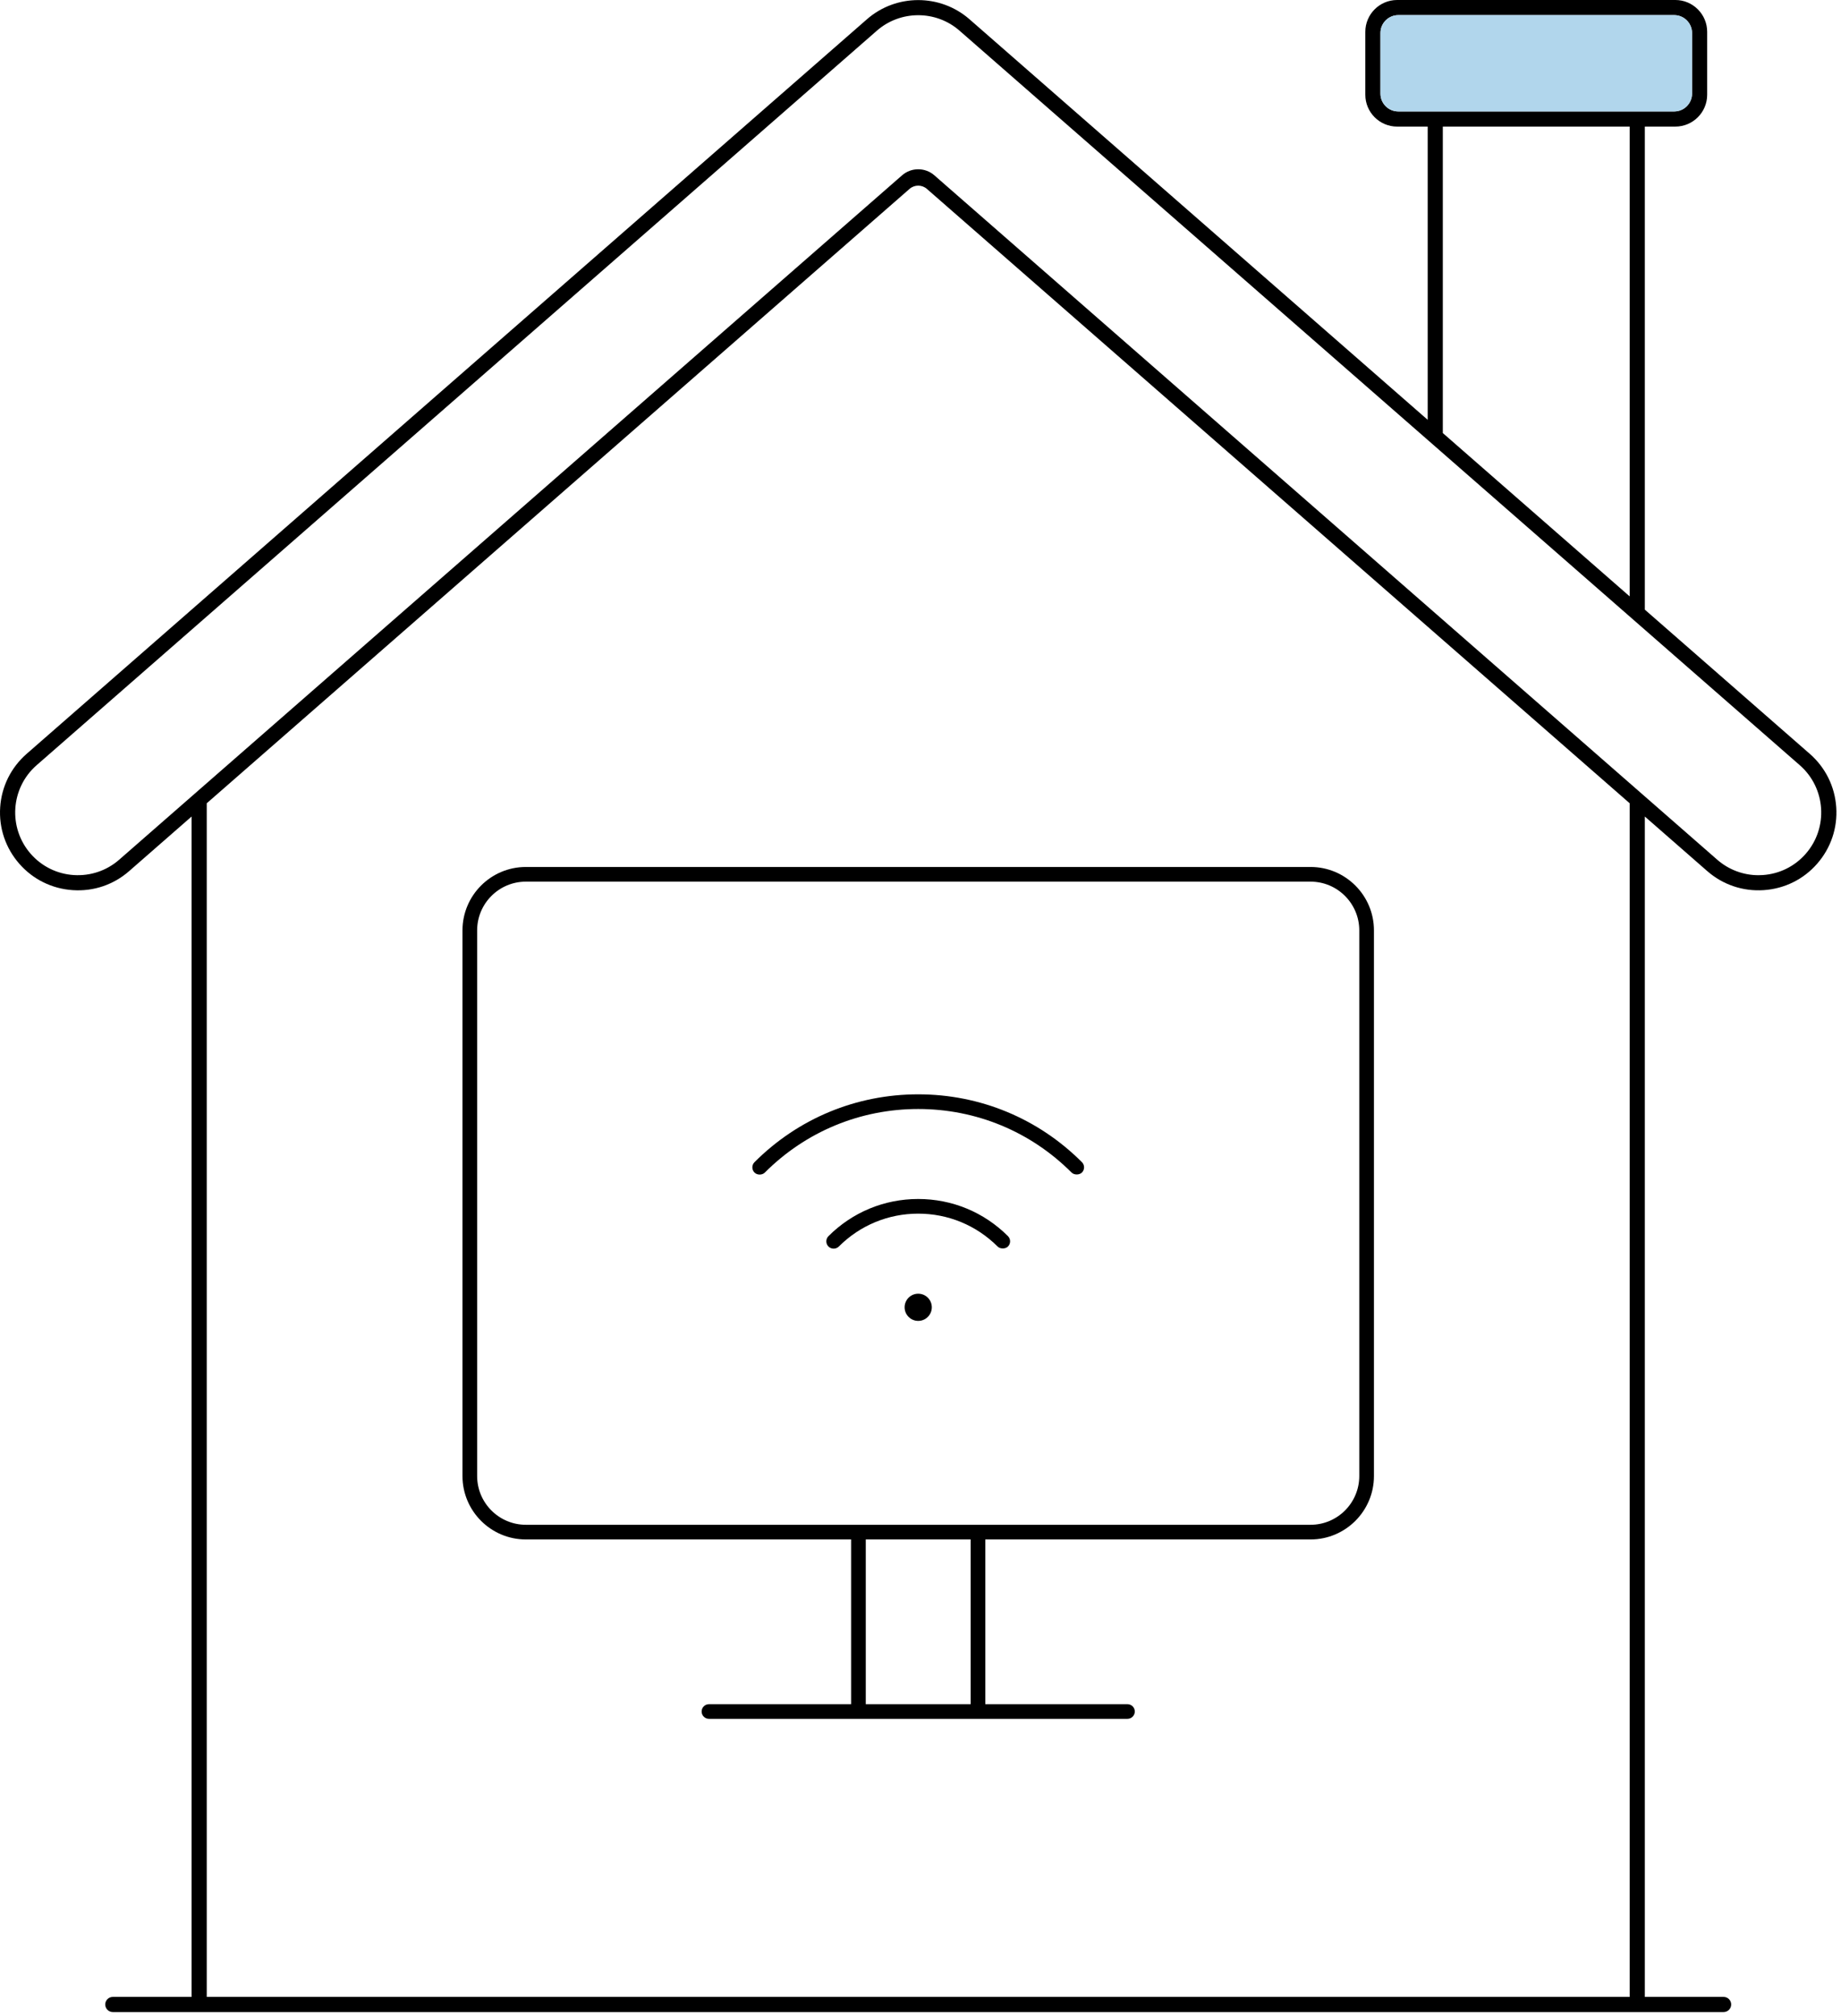
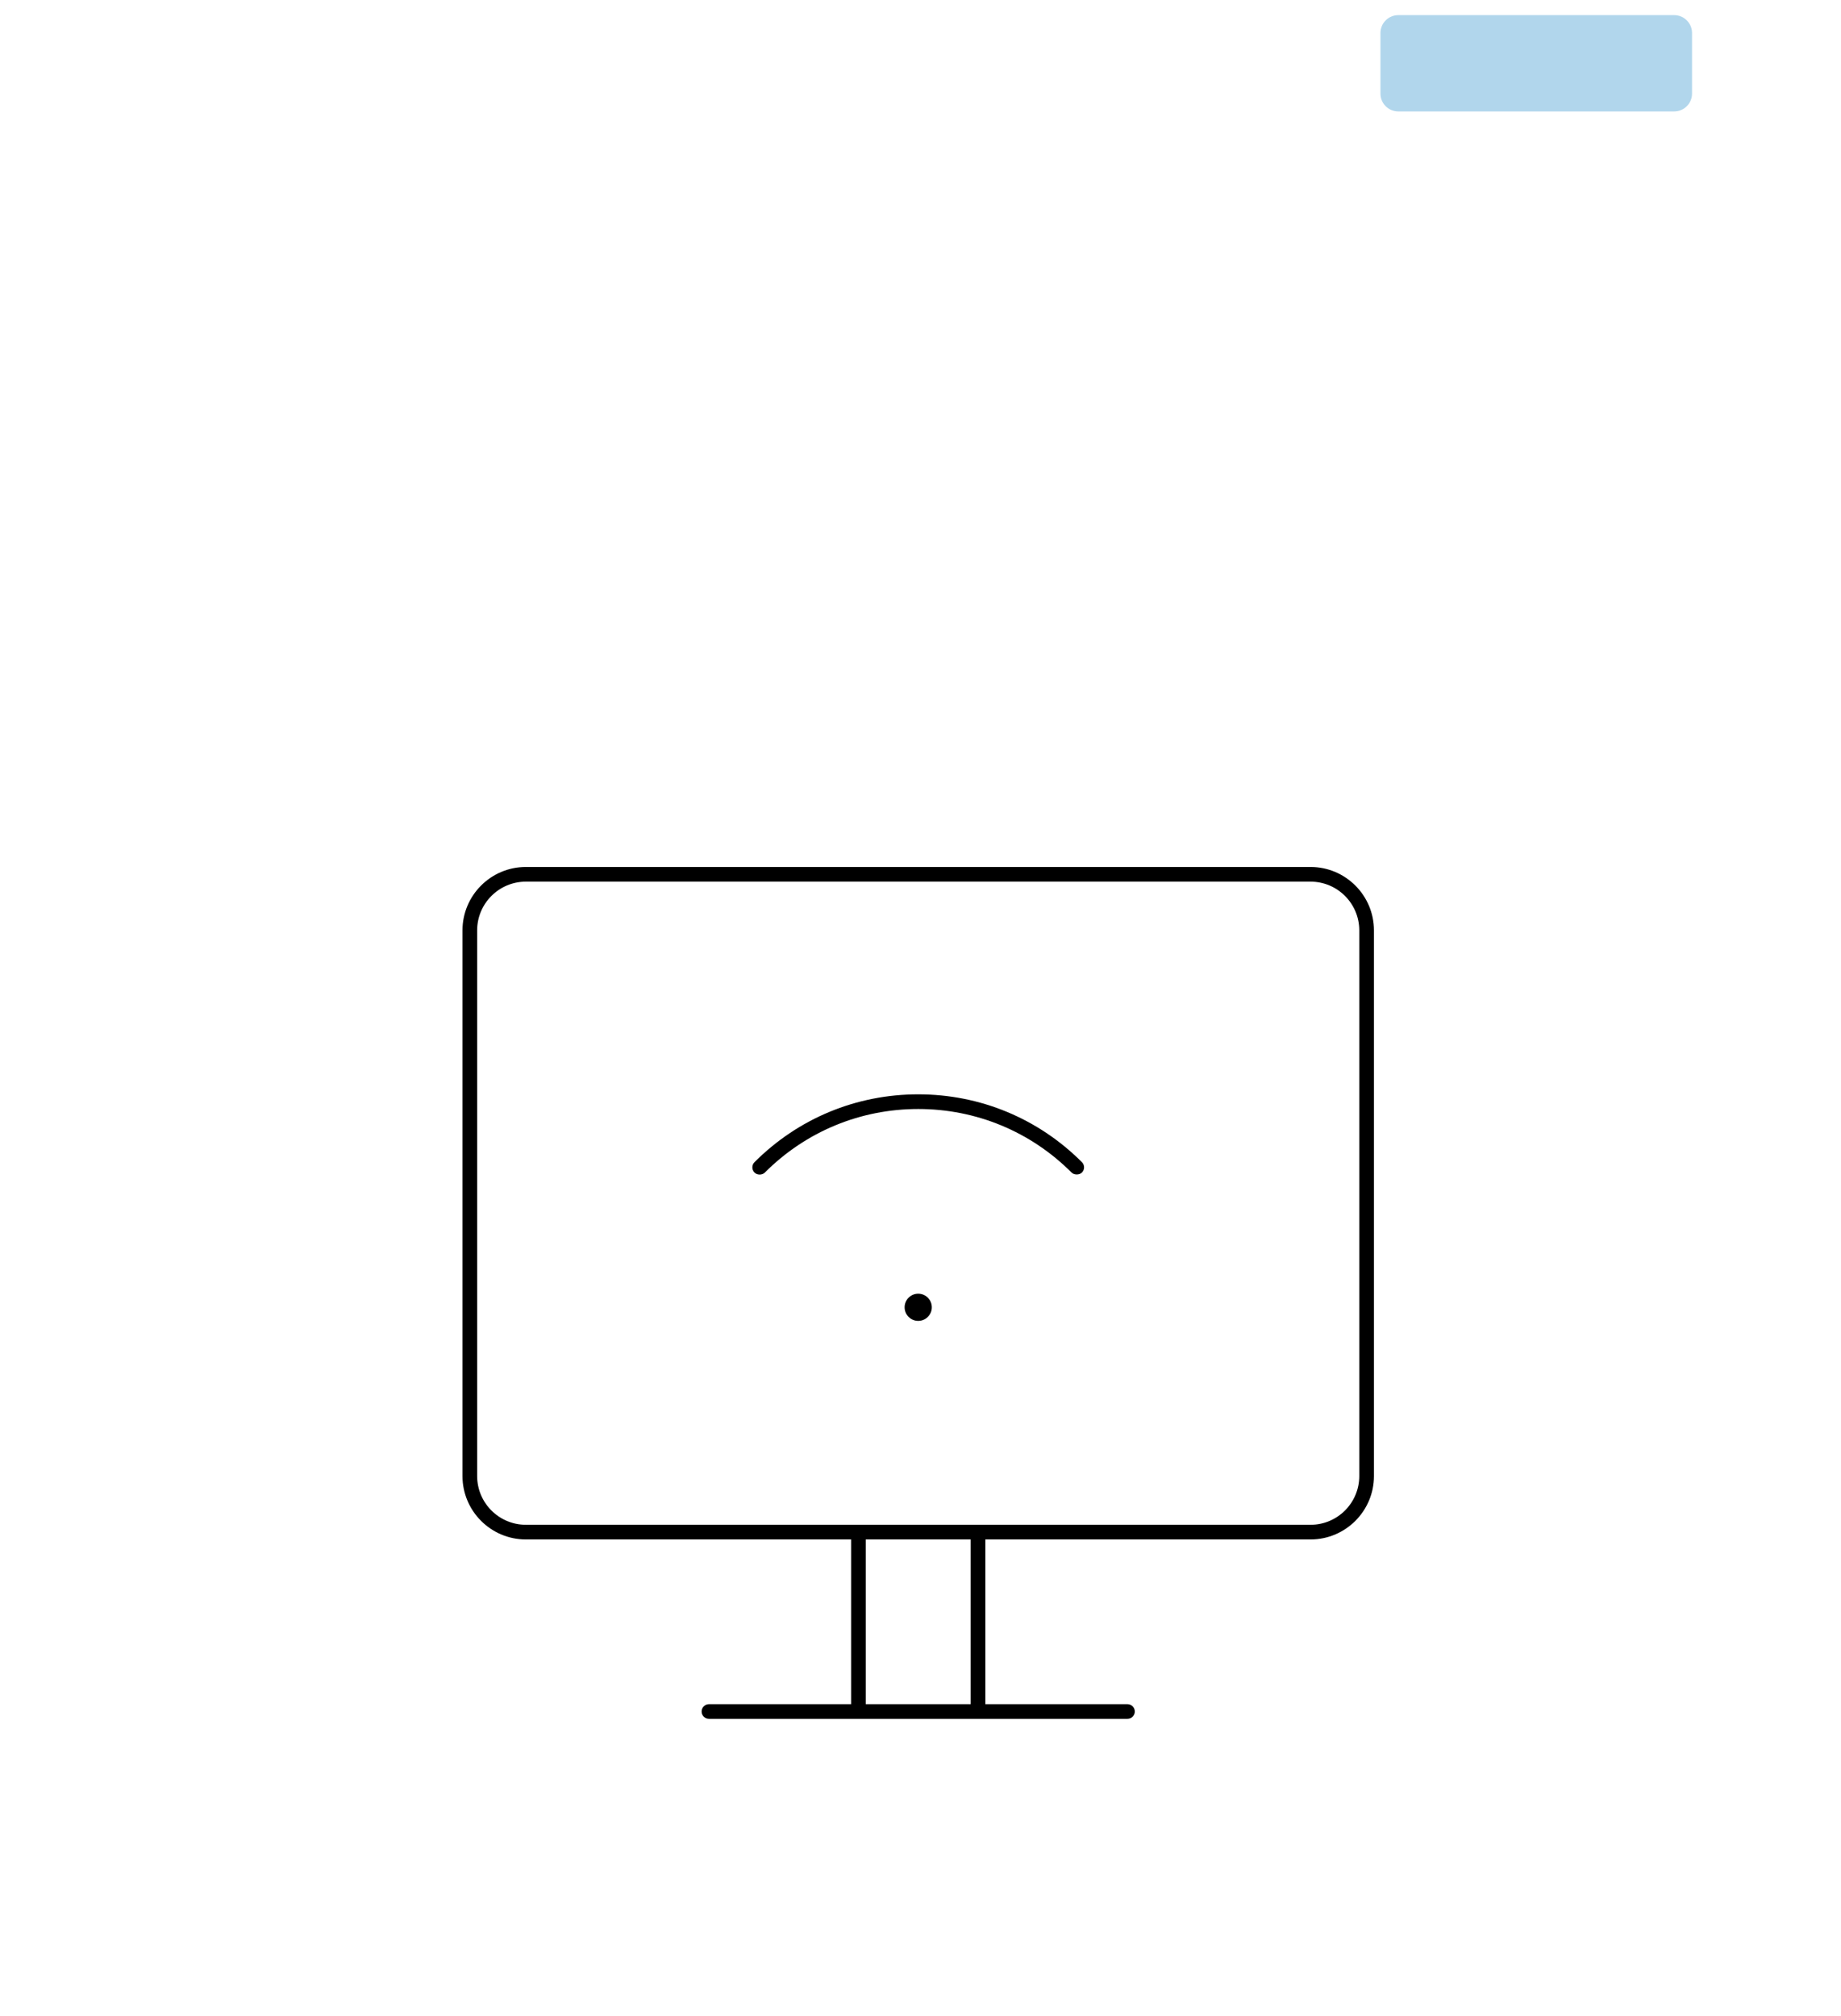
<svg xmlns="http://www.w3.org/2000/svg" width="306px" height="335px" viewBox="0 0 306 335" version="1.1">
  <title>ICON_FRAIS INSTALLATION</title>
  <g id="WORK-🤓" stroke="none" stroke-width="1" fill="none" fill-rule="evenodd">
    <g id="02_FORFAIT_INTERNET-CTAL---01" transform="translate(-846, -2351)">
      <g id="FRAIS-INSTAL" transform="translate(194, 2351)">
        <g id="ICON_FRAIS-INSTALLATION" transform="translate(652, 0)">
-           <path d="M300.141,141.876 C298.31,143.97 295.771,145.227 292.991,145.413 C292.75,145.429 292.512,145.438 292.275,145.438 C289.759,145.438 287.328,144.523 285.429,142.863 C279.952,138.075 160.709,33.858 155.296,29.128 C153.768,27.797 151.468,27.797 149.944,29.128 L19.809,142.863 C17.716,144.691 15.033,145.591 12.247,145.413 C9.465,145.226 6.925,143.969 5.096,141.874 C1.315,137.545 1.758,130.946 6.082,127.163 L145.757,5.092 C149.671,1.673 155.573,1.674 159.481,5.092 L299.153,127.162 C303.481,130.947 303.924,137.548 300.141,141.875 L300.141,141.876 Z M270.877,331.837 L34.363,331.837 L34.363,133.484 L34.62,133.261 L151.18,31.389 C152,30.67 153.239,30.67 154.059,31.389 L270.877,133.485 L270.877,331.837 Z M270.877,21.035 L270.877,99.108 L239.816,71.962 L239.816,21.035 L270.877,21.035 Z M232.416,18.521 C230.782,18.521 229.452,17.19 229.452,15.556 L229.452,5.48 C229.452,3.846 230.782,2.516 232.416,2.516 L278.276,2.516 C279.911,2.516 281.241,3.846 281.241,5.48 L281.241,15.556 C281.241,17.19 279.911,18.521 278.276,18.521 L232.416,18.521 Z M302.036,143.53 C304.314,140.924 305.441,137.591 305.209,134.146 C304.977,130.697 303.414,127.545 300.809,125.268 L273.392,101.306 L273.392,21.035 L278.468,21.035 C281.383,21.035 283.755,18.663 283.755,15.748 L283.755,5.288 C283.755,3.88 283.204,2.553 282.204,1.552 C281.204,0.551 279.877,0 278.469,0 L232.223,0 C229.308,0 226.936,2.372 226.936,5.288 L226.936,15.748 C226.936,18.664 229.308,21.036 232.223,21.036 L237.3,21.036 L237.3,69.764 L161.137,3.196 C156.28,-1.046 148.955,-1.046 144.104,3.196 L4.43,125.269 C1.825,127.546 0.261,130.698 0.03,134.145 C-0.202,137.592 0.925,140.926 3.203,143.529 C5.474,146.128 8.627,147.687 12.081,147.919 C15.54,148.155 18.862,147.033 21.463,144.759 L31.847,135.685 L31.847,331.837 L18.749,331.837 C18.056,331.837 17.492,332.401 17.492,333.095 C17.492,333.788 18.056,334.353 18.749,334.353 L286.49,334.353 C287.183,334.353 287.747,333.788 287.747,333.095 C287.747,332.401 287.183,331.837 286.49,331.837 L273.392,331.837 L273.392,135.685 L283.774,144.758 C286.374,147.029 289.71,148.152 293.161,147.918 C296.616,147.685 299.767,146.127 302.036,143.53 L302.036,143.53 Z" id="Fill-1" fill="#000000" />
          <path d="M87.406,253.381 C82.941,253.381 79.308,249.748 79.308,245.283 L79.308,154.605 C79.308,150.14 82.941,146.507 87.406,146.507 L217.834,146.507 C222.299,146.507 225.931,150.14 225.931,154.605 L225.931,245.283 C225.931,249.748 222.299,253.381 217.834,253.381 L87.406,253.381 Z M143.902,283.193 L161.339,283.193 L161.339,255.818 L143.902,255.818 L143.902,283.193 Z M217.834,255.818 C223.643,255.818 228.369,251.092 228.369,245.283 L228.369,154.605 C228.369,148.795 223.643,144.069 217.834,144.069 L87.406,144.069 C81.596,144.069 76.871,148.795 76.871,154.605 L76.871,245.283 C76.871,251.092 81.596,255.818 87.406,255.818 L141.464,255.818 L141.464,283.193 L117.84,283.193 C117.168,283.193 116.621,283.739 116.621,284.411 C116.621,285.083 117.168,285.63 117.84,285.63 L187.4,285.63 C188.072,285.63 188.619,285.083 188.619,284.411 C188.619,283.739 188.072,283.193 187.4,283.193 L163.776,283.193 L163.776,255.818 L217.834,255.818 Z" id="Fill-4" fill="#000000" />
          <path d="M125.409,193.124 C124.933,193.6 124.933,194.373 125.409,194.849 C125.858,195.298 126.68,195.297 127.132,194.847 C133.938,188.038 142.99,184.288 152.62,184.288 C162.249,184.288 171.301,188.037 178.107,194.846 C178.538,195.275 179.402,195.275 179.833,194.846 C180.306,194.373 180.306,193.6 179.831,193.124 C172.565,185.853 162.902,181.851 152.62,181.851 C142.338,181.851 132.675,185.853 125.409,193.124" id="Fill-6" fill="#000000" />
-           <path d="M165.813,207.14 C166.246,207.573 167.106,207.571 167.539,207.14 C168.012,206.666 168.012,205.893 167.537,205.417 C163.553,201.435 158.255,199.242 152.62,199.242 C146.984,199.242 141.686,201.435 137.703,205.417 C137.227,205.893 137.227,206.666 137.703,207.142 C138.178,207.615 138.953,207.616 139.426,207.141 C142.95,203.619 147.635,201.678 152.62,201.678 C157.603,201.678 162.289,203.618 165.813,207.14" id="Fill-8" fill="#000000" />
          <path d="M152.62,214.98 C151.374,214.98 150.36,215.994 150.36,217.24 C150.36,218.486 151.374,219.5 152.62,219.5 C153.866,219.5 154.88,218.486 154.88,217.24 C154.88,215.994 153.866,214.98 152.62,214.98" id="Fill-10" fill="#000000" />
          <path d="M232.416,18.521 C230.781,18.521 229.451,17.191 229.451,15.556 L229.451,5.481 C229.451,3.846 230.781,2.516 232.416,2.516 L278.275,2.516 C279.91,2.516 281.24,3.846 281.24,5.481 L281.24,15.556 C281.24,17.191 279.91,18.521 278.275,18.521 L232.416,18.521 Z" id="Fill-12" fill="#B1D6EC" />
        </g>
      </g>
    </g>
  </g>
</svg>